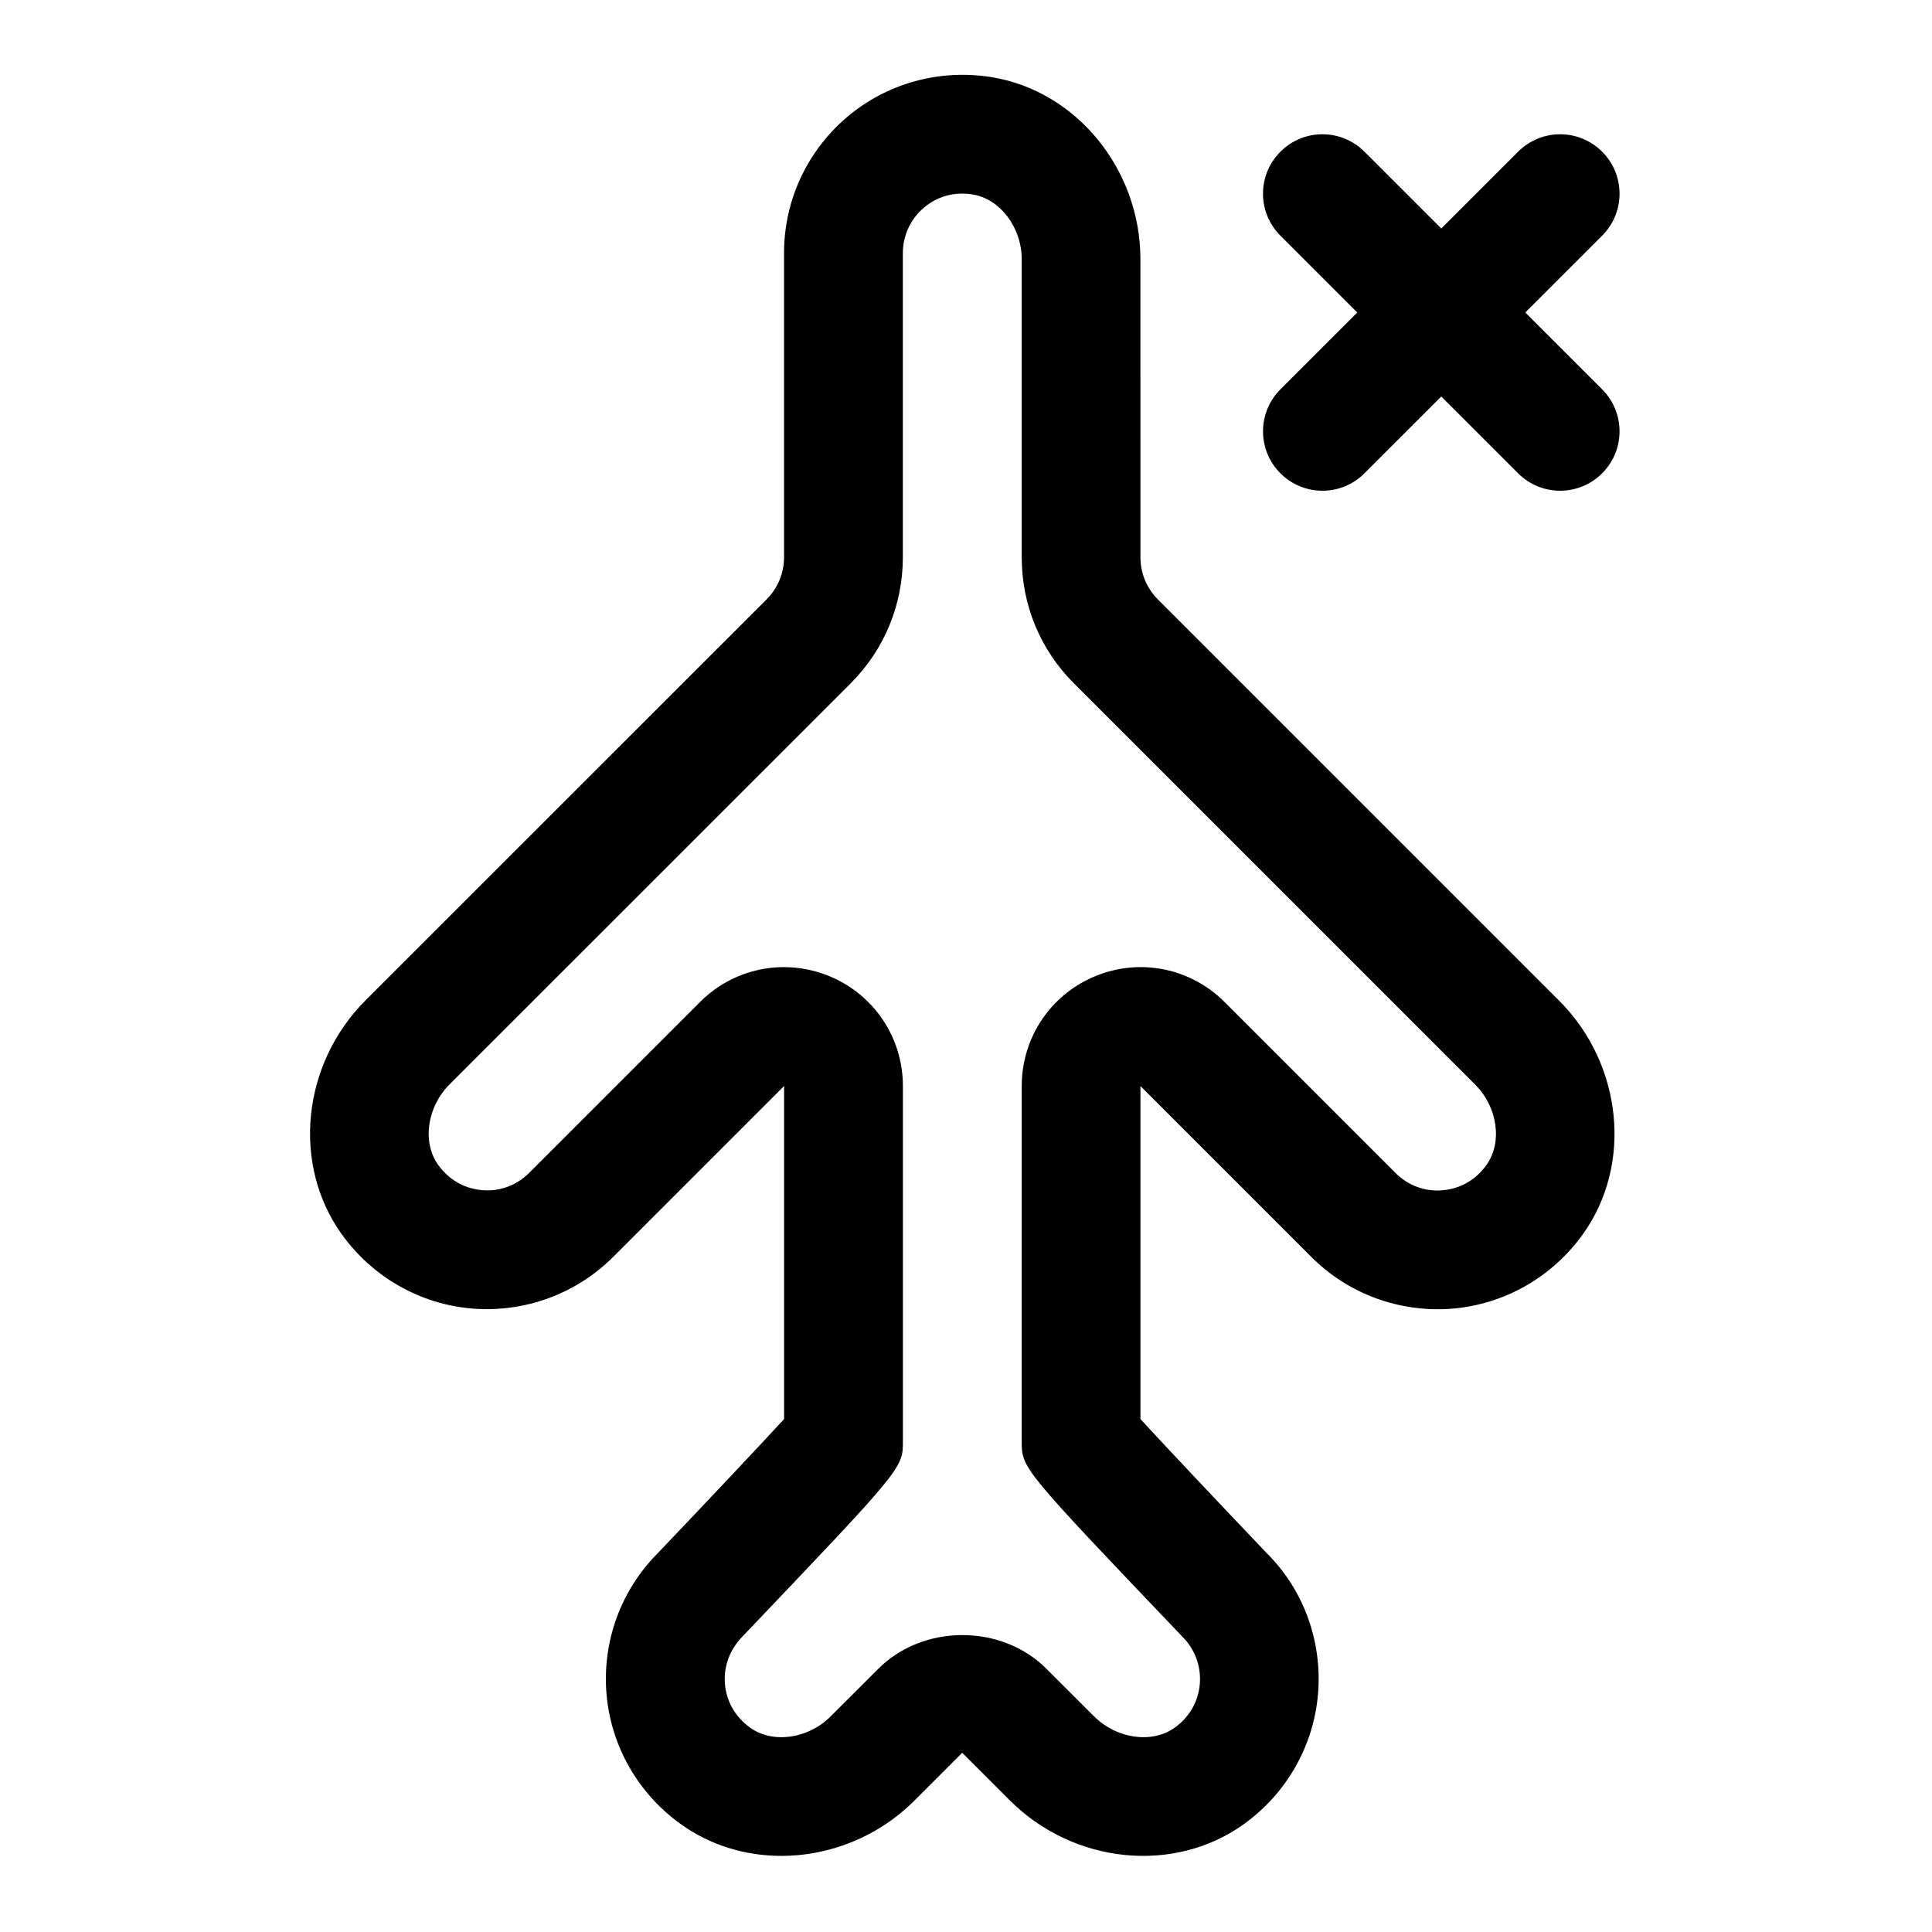
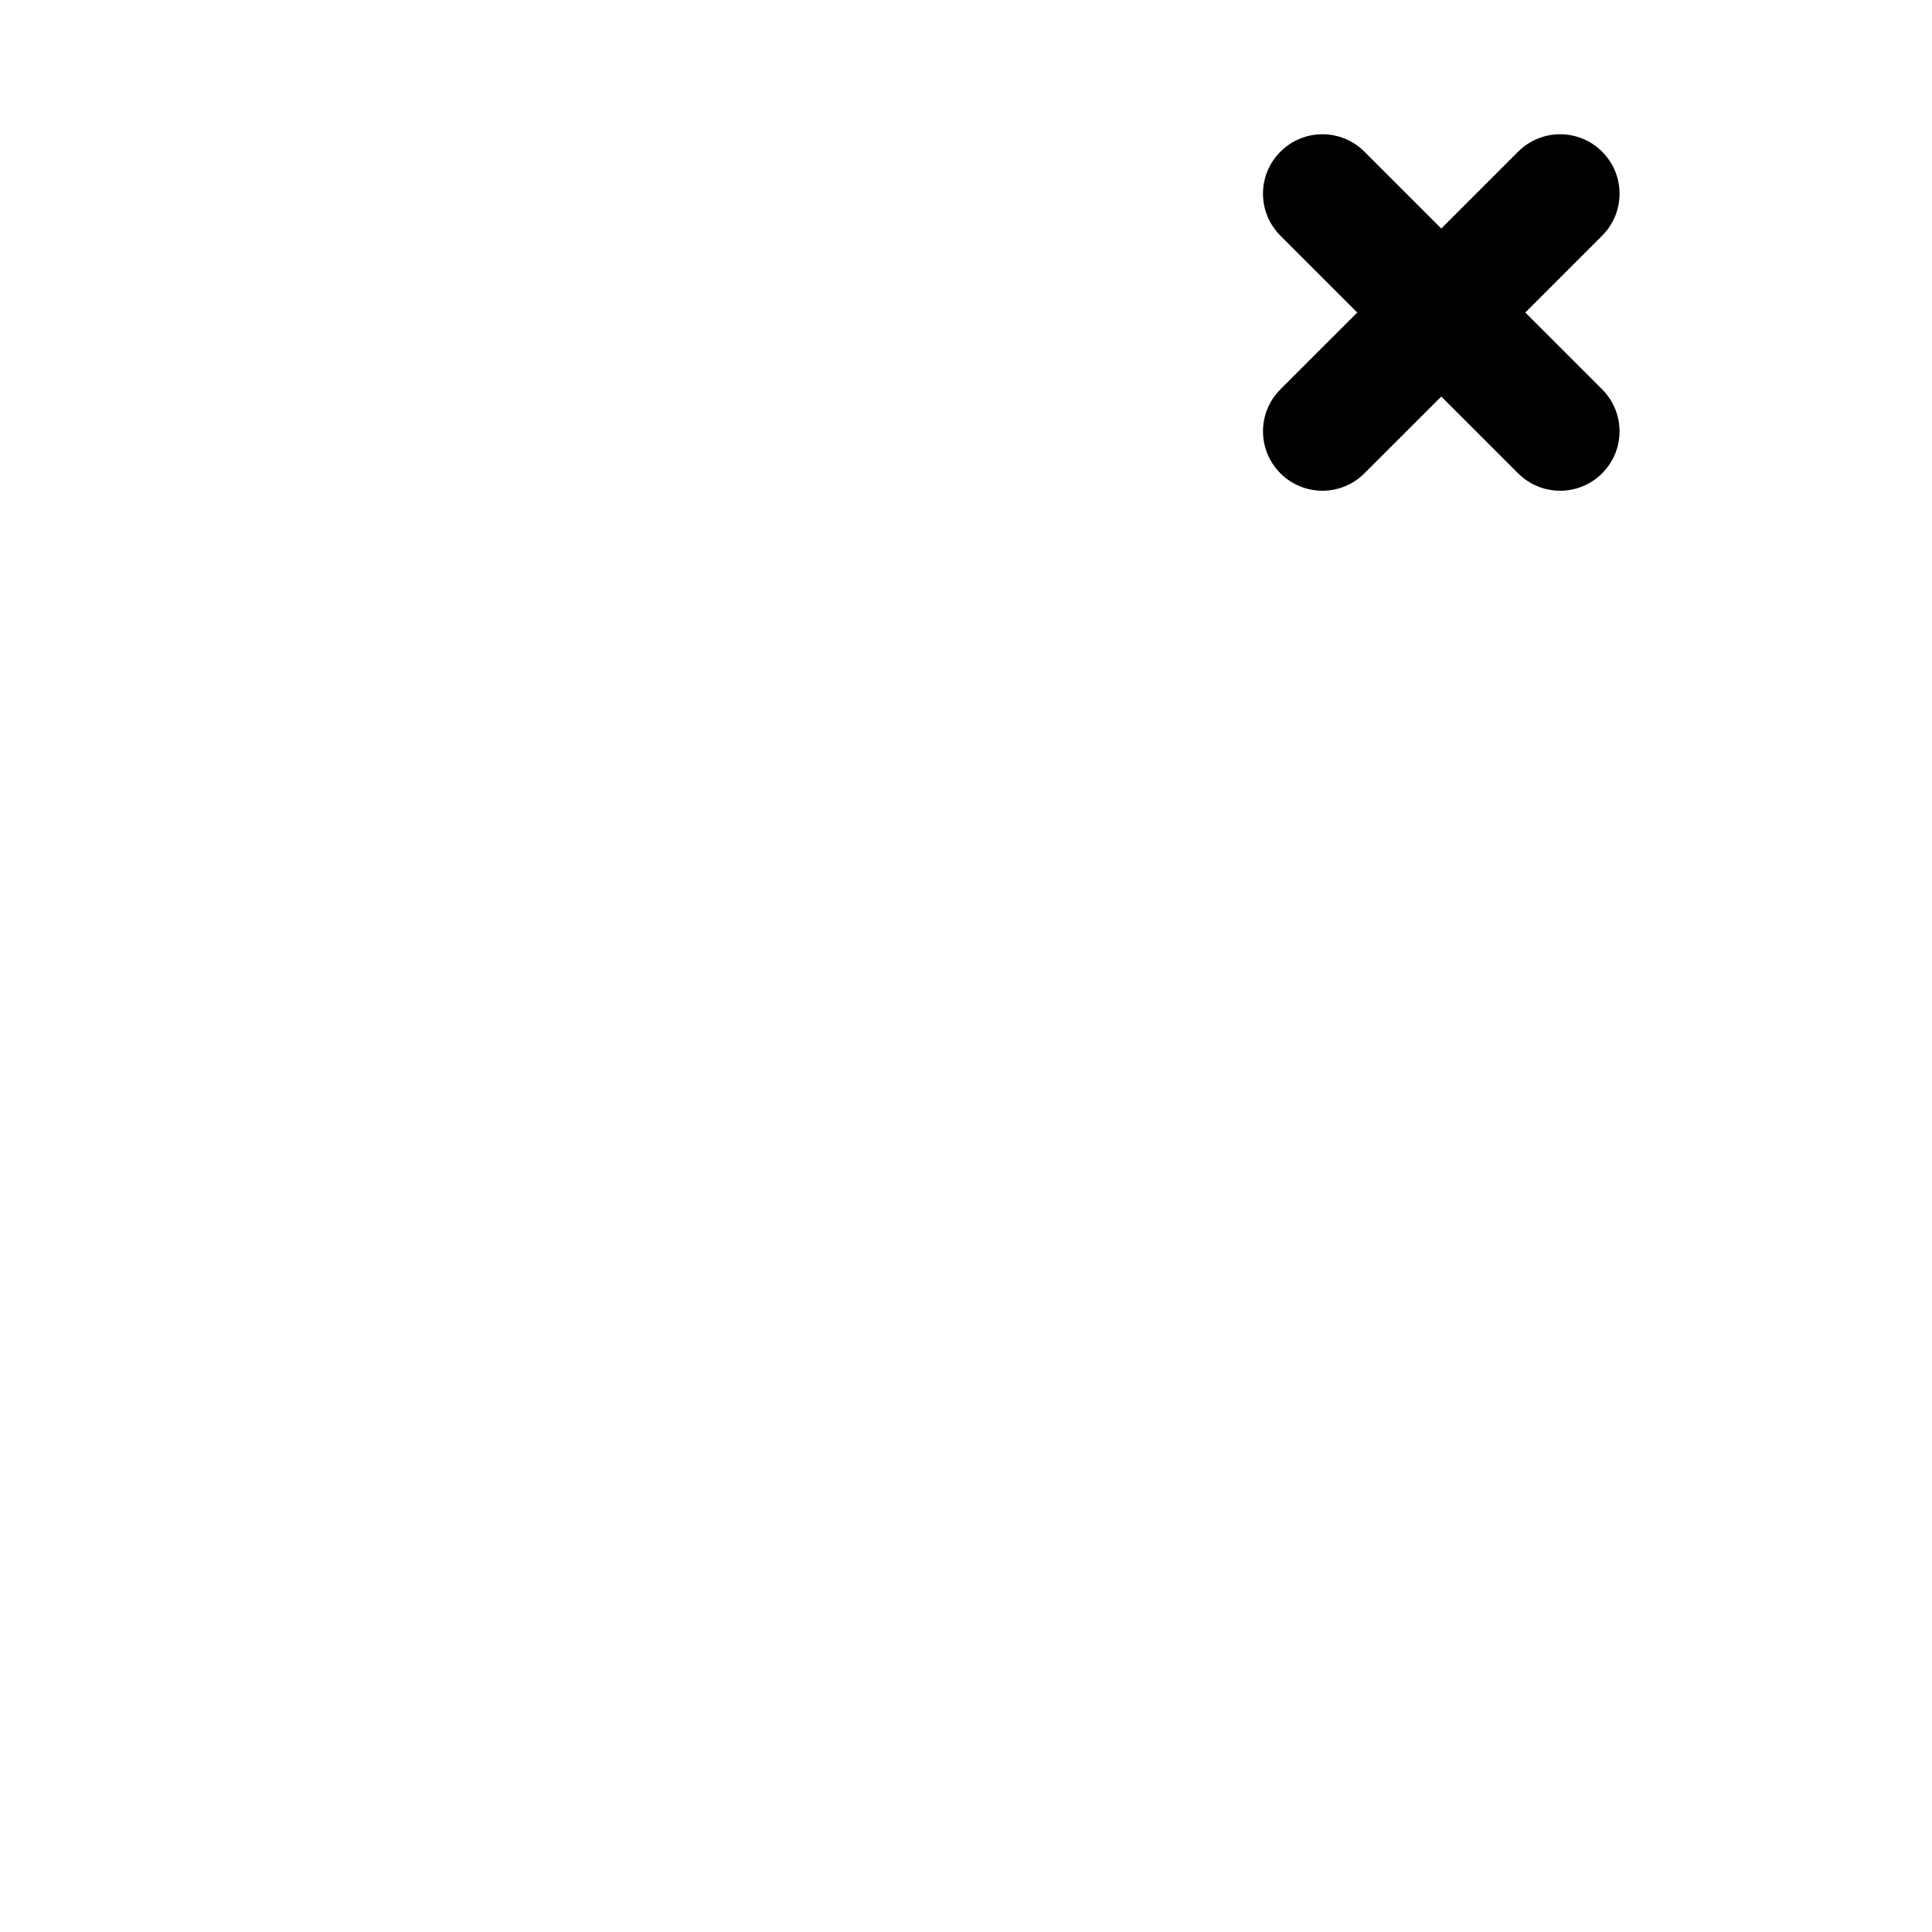
<svg xmlns="http://www.w3.org/2000/svg" fill="#000000" width="800px" height="800px" version="1.1" viewBox="144 144 512 512">
  <g>
-     <path d="m351.07 635.83c-9.461 0-18.812-2.769-26.688-8.438-11.383-8.188-18.547-20.812-19.664-34.652-1.117-13.84 3.871-27.41 13.68-37.219 12.832-13.461 27.031-28.527 33.395-35.457v-88.262l-45.312 45.312c-9.824 9.809-23.41 14.754-37.219 13.68-13.84-1.117-26.465-8.281-34.668-19.664-13.305-18.484-10.598-45.137 6.266-62.016l106.32-106.3c2.961-2.977 4.598-6.926 4.598-11.148v-80.605c0-13.871 6.062-26.984 16.641-35.992 10.562-8.988 24.562-12.863 38.398-10.613 22.465 3.652 39.406 24.418 39.406 48.27l0.004 78.961c0 4.203 1.637 8.172 4.613 11.148l106.32 106.32c16.879 16.879 19.57 43.531 6.266 62-8.188 11.367-20.812 18.531-34.652 19.664-13.793 1.07-27.41-3.856-37.219-13.68l-45.328-45.328v88.262c6.359 6.926 20.625 22.043 33.66 35.723 9.539 9.539 14.531 23.098 13.414 36.953-1.117 13.824-8.281 26.465-19.648 34.652-18.484 13.305-45.137 10.598-62.016-6.266l-12.641-12.625-12.641 12.641c-9.652 9.66-22.562 14.684-35.285 14.684zm0.691-235.53c4.062 0 8.156 0.789 12.074 2.41 11.809 4.894 19.445 16.312 19.445 29.094v94.133c0 7.148 0 7.148-42.352 51.578-3.527 3.543-5.195 8.078-4.816 12.691 0.379 4.676 2.738 8.816 6.676 11.637 5.984 4.297 15.352 3.008 21.332-2.977l12.66-12.641c11.902-11.887 32.652-11.887 44.539 0.016l12.641 12.625c5.984 5.969 15.336 7.273 21.348 2.992 3.922-2.816 6.281-6.957 6.66-11.637 0.363-4.613-1.289-9.148-4.566-12.422-42.637-44.699-42.637-44.699-42.637-51.844l0.004-94.152c0-12.785 7.637-24.215 19.445-29.094 11.824-4.894 25.285-2.203 34.305 6.832l45.328 45.328c3.273 3.273 7.777 4.992 12.422 4.566 4.676-0.379 8.816-2.738 11.637-6.676 4.312-5.984 3.008-15.367-2.977-21.332l-106.32-106.32c-8.926-8.91-13.84-20.781-13.84-33.41v-78.957c0-8.453-5.699-16.012-12.988-17.207-4.816-0.789-9.383 0.473-12.957 3.527-3.527 2.992-5.559 7.367-5.559 11.996v80.625c0 12.625-4.914 24.48-13.824 33.41l-106.32 106.3c-5.984 5.984-7.289 15.367-2.977 21.348 2.832 3.922 6.957 6.281 11.652 6.66 4.598 0.441 9.148-1.289 12.422-4.566l45.312-45.312c6.031-6.031 14.059-9.227 22.23-9.227z" />
    <path d="m494.46 274.05c-4.031 0-8.062-1.543-11.133-4.613-6.156-6.156-6.156-16.105 0-22.262l62.992-62.977c6.156-6.156 16.105-6.156 22.262 0s6.156 16.105 0 22.262l-62.992 62.977c-3.066 3.07-7.098 4.613-11.129 4.613z" />
    <path d="m557.45 274.05c-4.031 0-8.062-1.543-11.133-4.613l-62.992-62.977c-6.156-6.156-6.156-16.105 0-22.262s16.105-6.156 22.262 0l62.992 62.977c6.156 6.156 6.156 16.105 0 22.262-3.066 3.07-7.098 4.613-11.129 4.613z" />
  </g>
</svg>